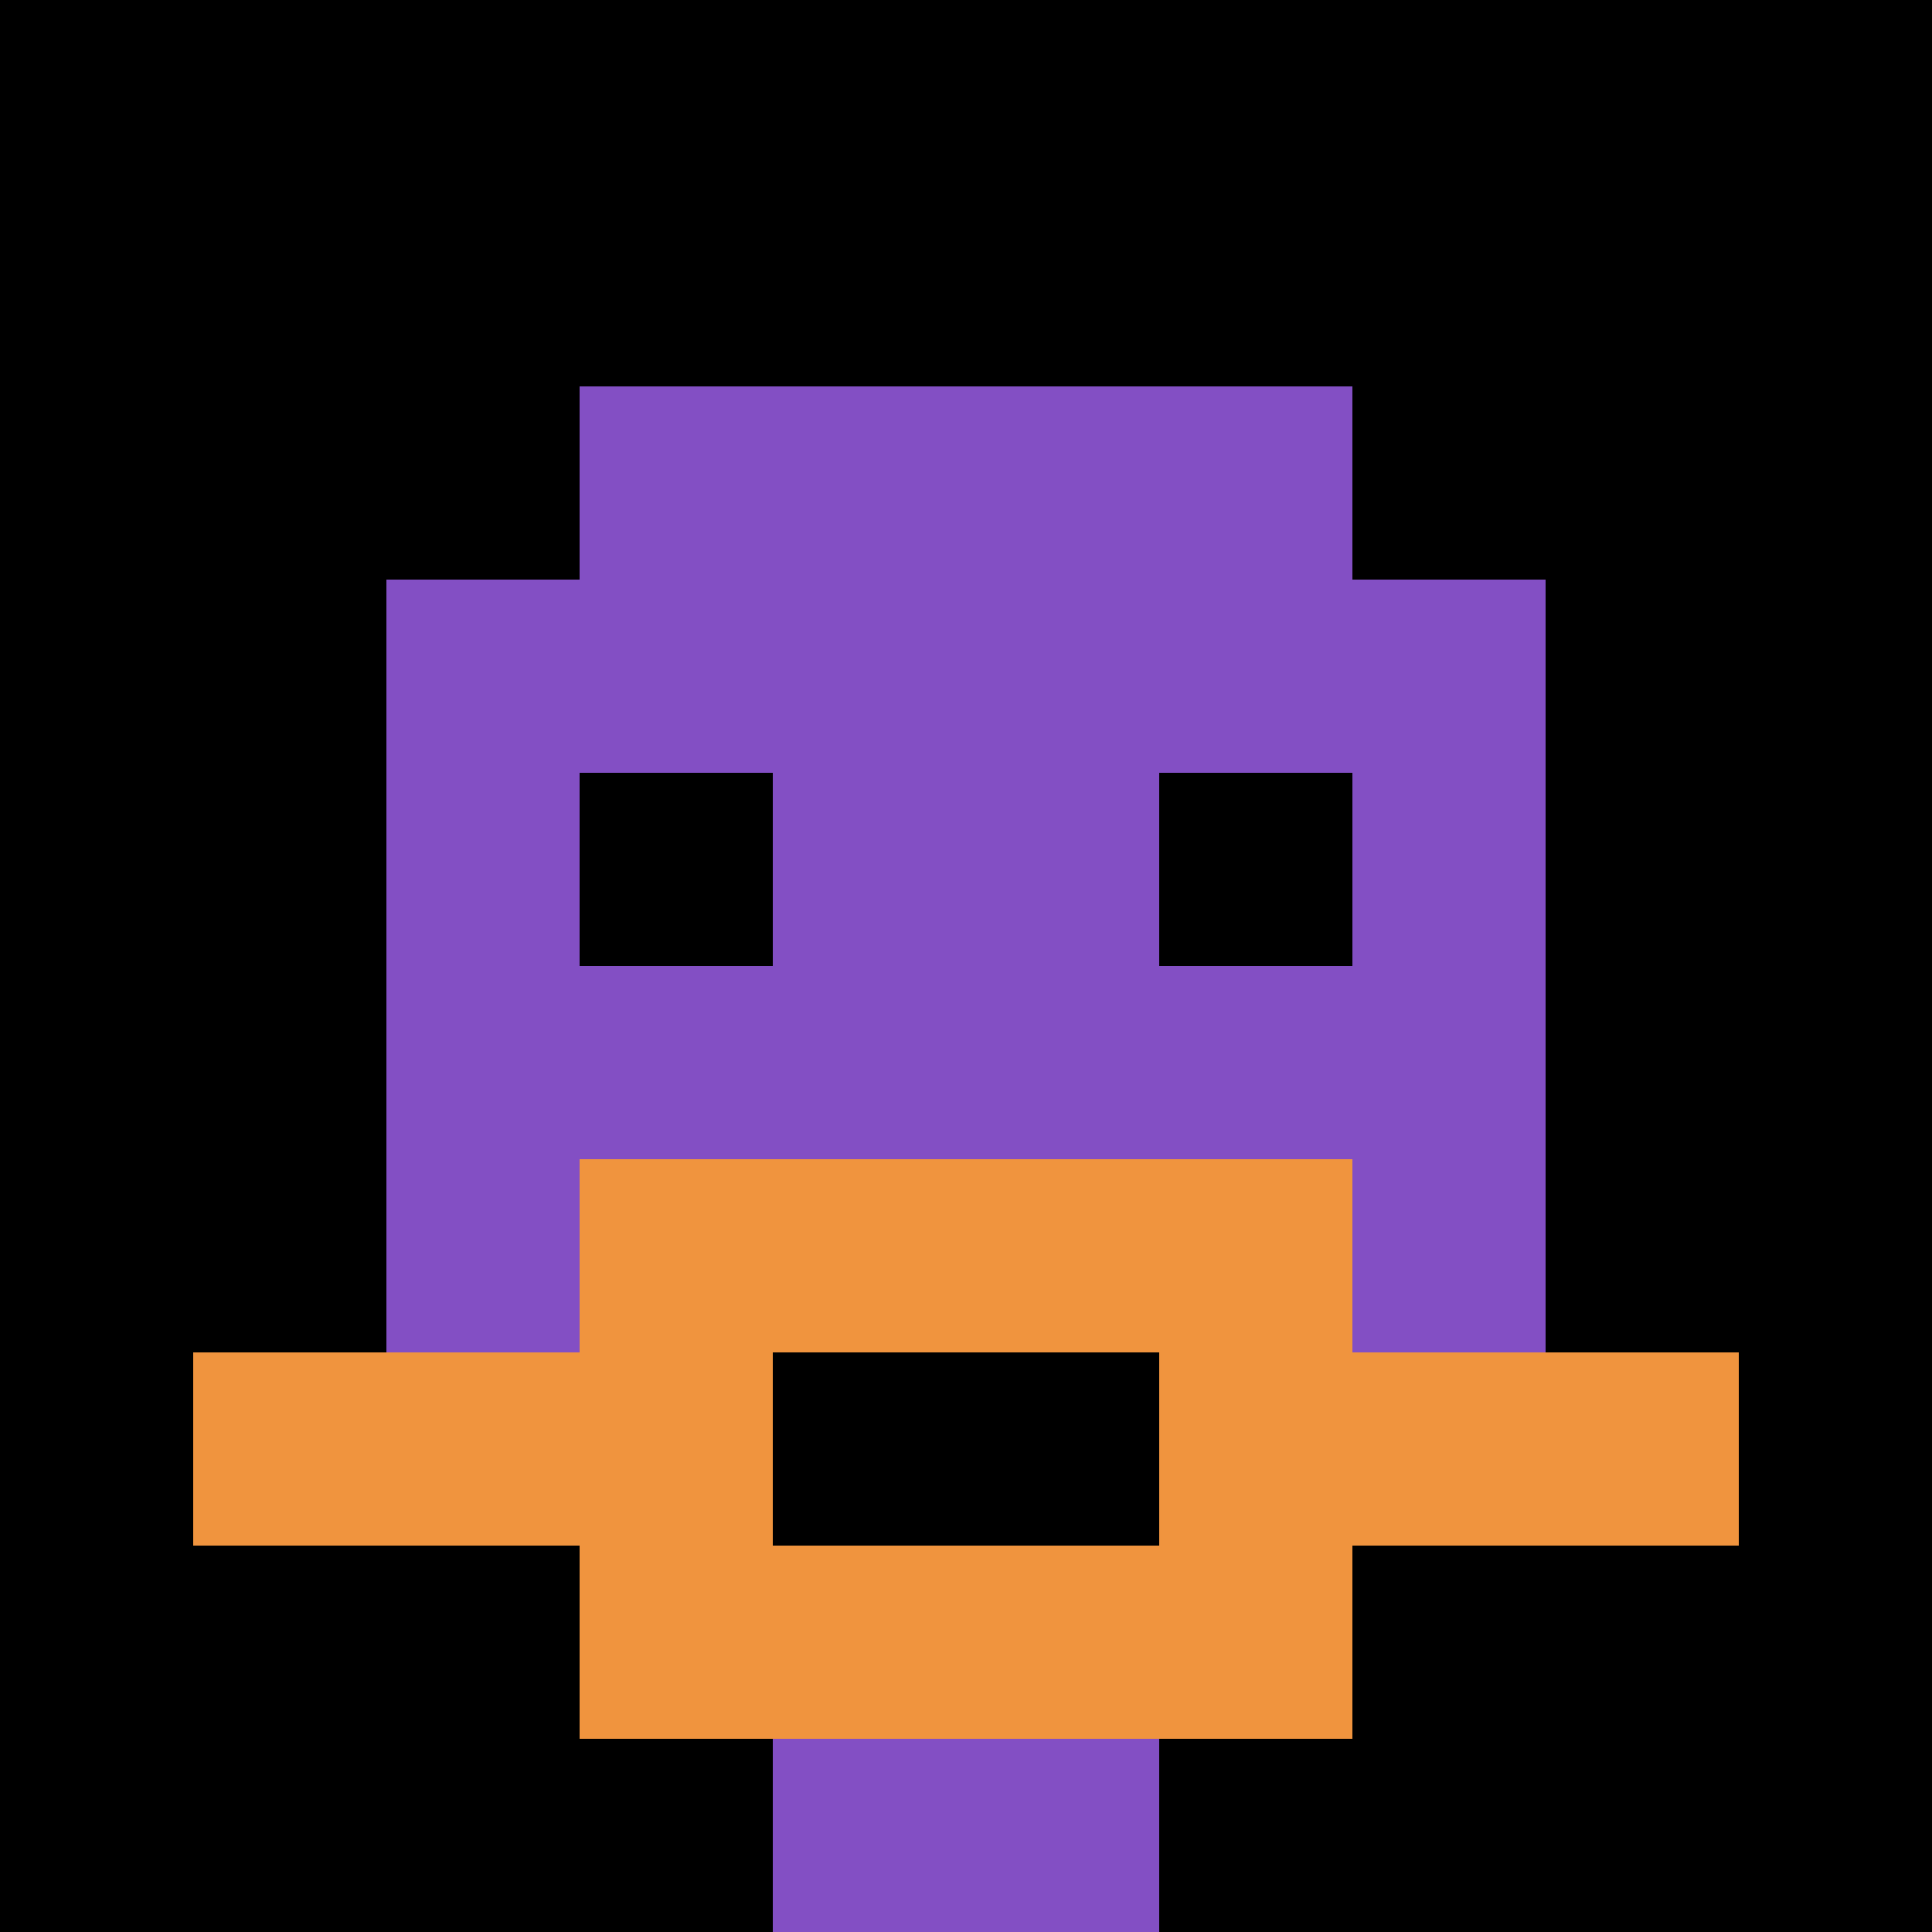
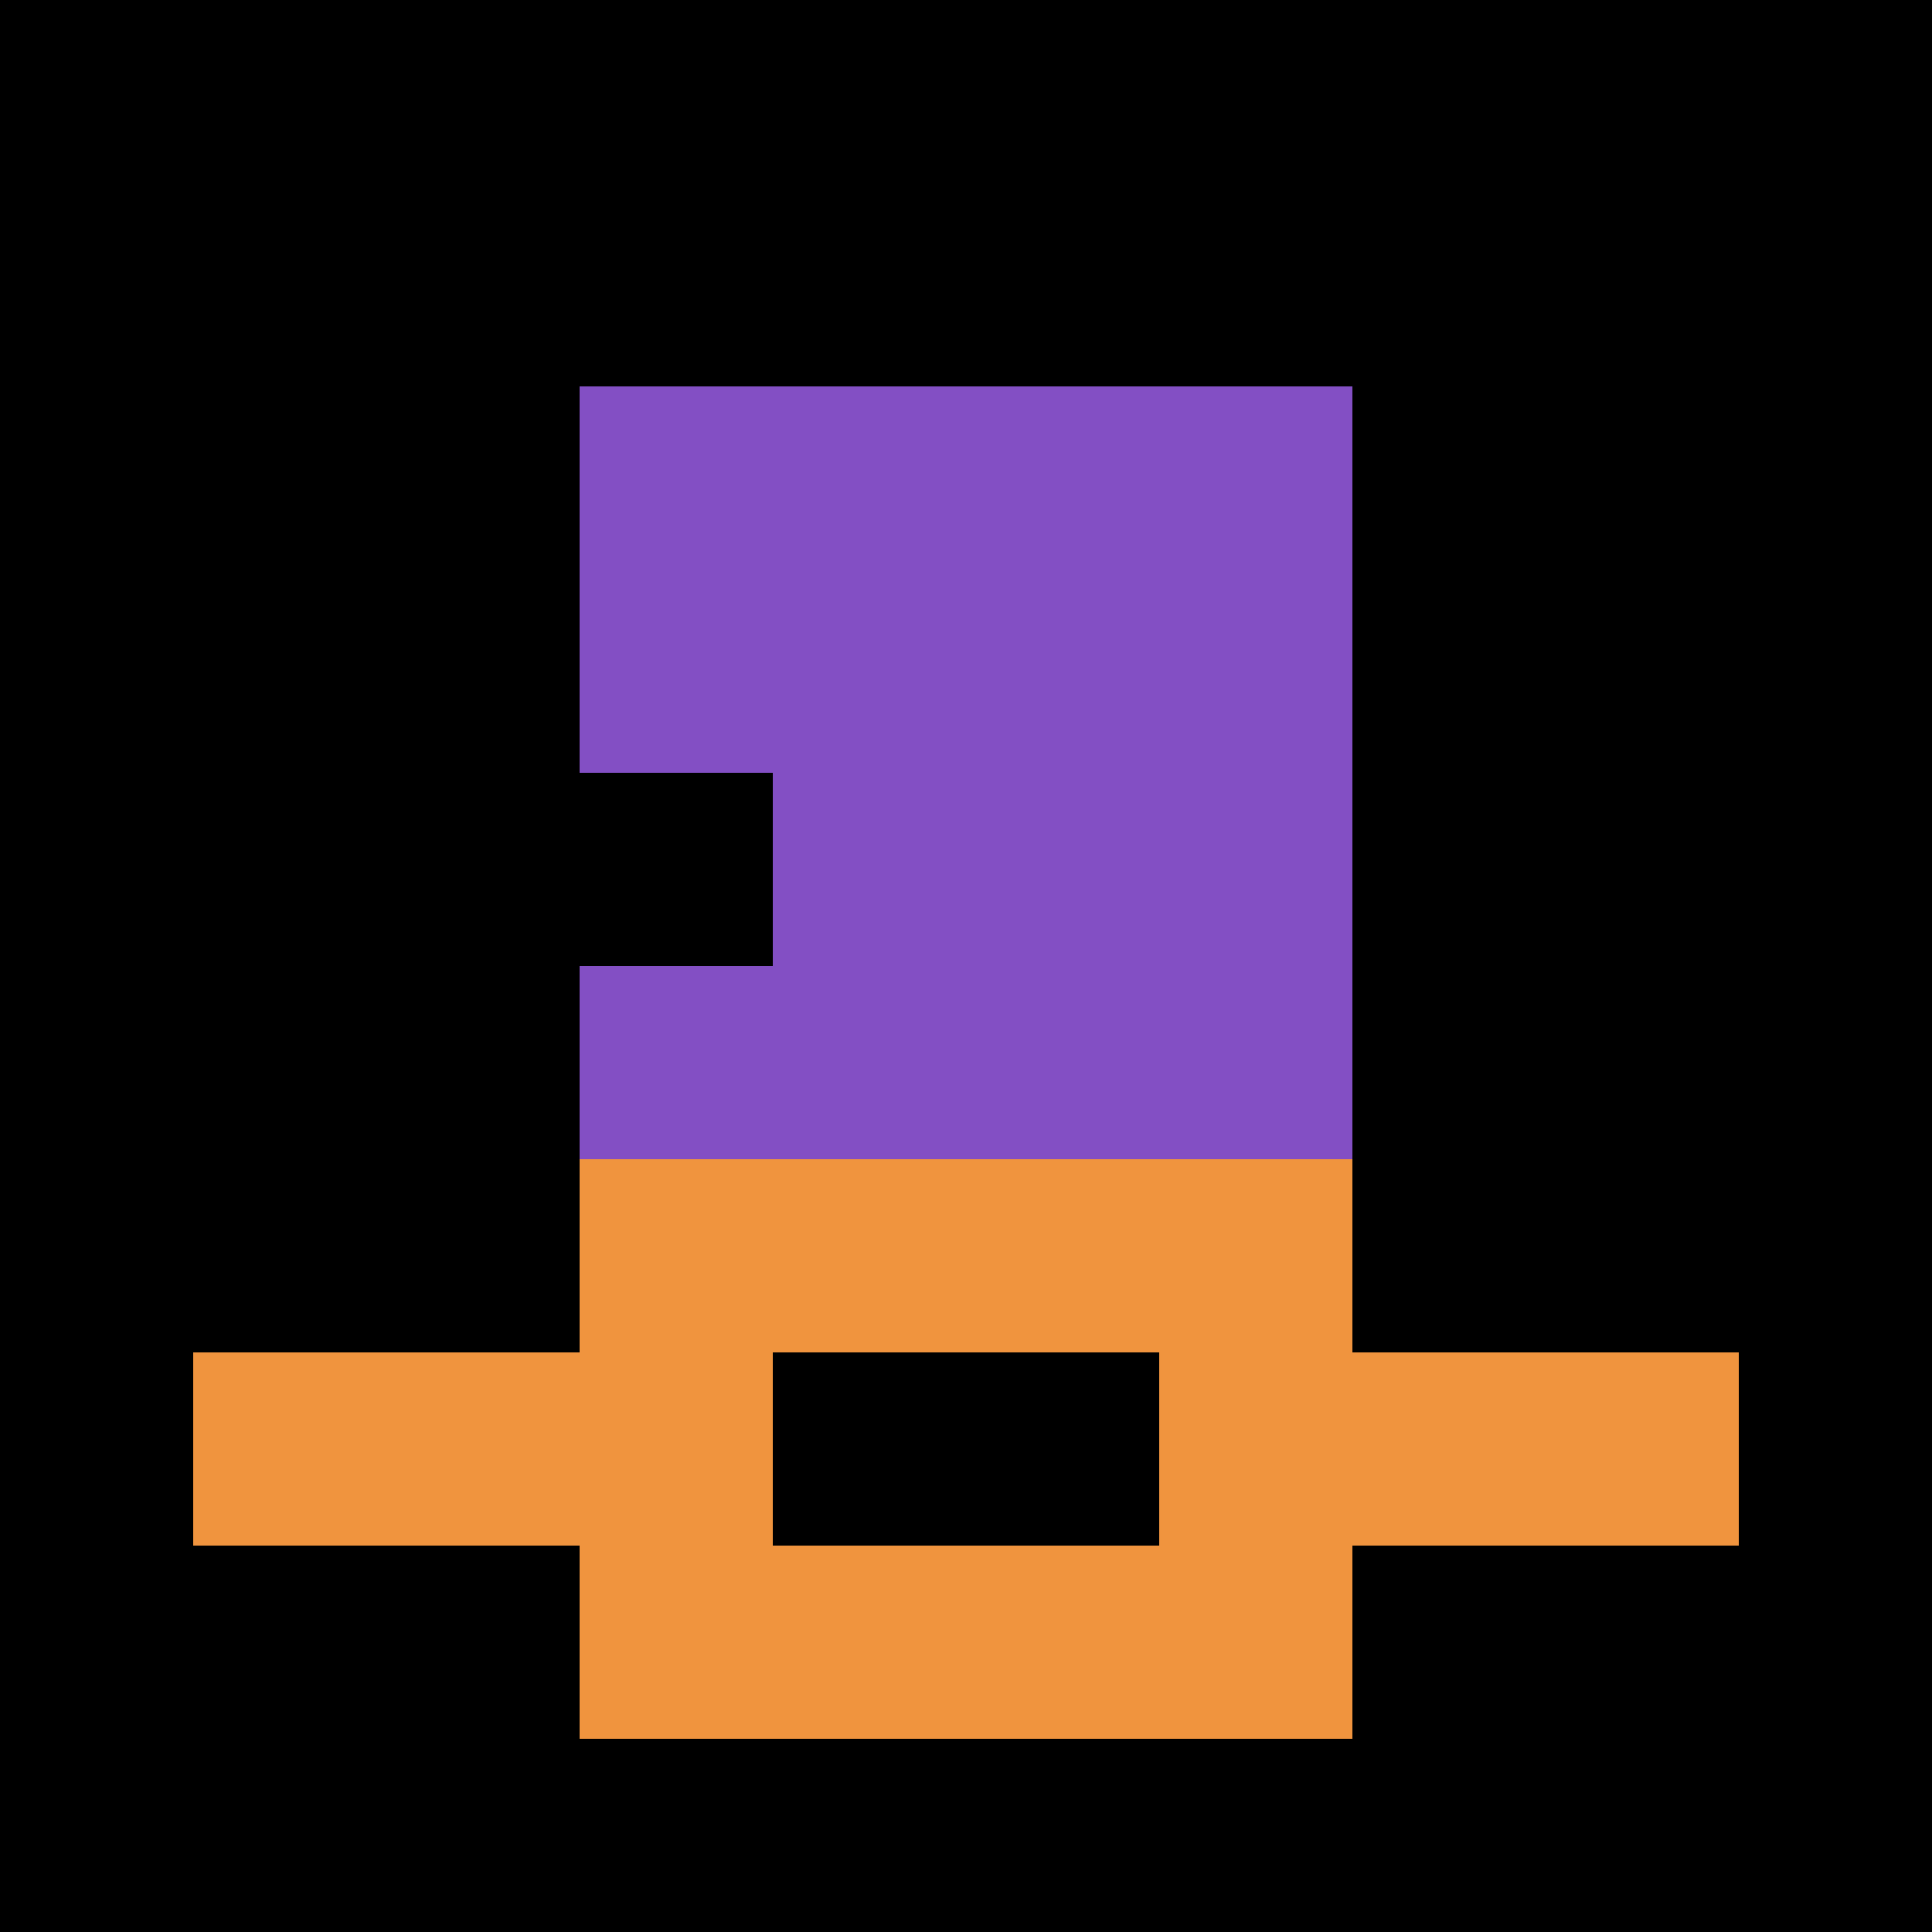
<svg xmlns="http://www.w3.org/2000/svg" version="1.1" width="803" height="803">
  <title>'goose-pfp-378266' by Dmitri Cherniak</title>
  <desc>seed=378266
backgroundColor=#ffffff
padding=0
innerPadding=0
timeout=4200
dimension=1
border=false
Save=function(){return n.handleSave()}
frame=874

Rendered at Wed Oct 04 2023 10:33:26 GMT+0800 (中国标准时间)
Generated in &lt;1ms
</desc>
  <defs />
  <rect width="100%" height="100%" fill="#ffffff" />
  <g>
    <g id="0-0">
      <rect x="0" y="0" height="803" width="803" fill="#000000" />
      <g>
        <rect id="0-0-3-2-4-7" x="240.9" y="160.6" width="321.2" height="562.1" fill="#834FC4" />
-         <rect id="0-0-2-3-6-5" x="160.6" y="240.9" width="481.8" height="401.5" fill="#834FC4" />
-         <rect id="0-0-4-8-2-2" x="321.2" y="642.4" width="160.6" height="160.6" fill="#834FC4" />
        <rect id="0-0-1-7-8-1" x="80.3" y="562.1" width="642.4" height="80.3" fill="#F0943E" />
        <rect id="0-0-3-6-4-3" x="240.9" y="481.8" width="321.2" height="240.9" fill="#F0943E" />
        <rect id="0-0-4-7-2-1" x="321.2" y="562.1" width="160.6" height="80.3" fill="#000000" />
        <rect id="0-0-3-4-1-1" x="240.9" y="321.2" width="80.3" height="80.3" fill="#000000" />
-         <rect id="0-0-6-4-1-1" x="481.8" y="321.2" width="80.3" height="80.3" fill="#000000" />
      </g>
      <rect x="0" y="0" stroke="white" stroke-width="0" height="803" width="803" fill="none" />
    </g>
  </g>
</svg>